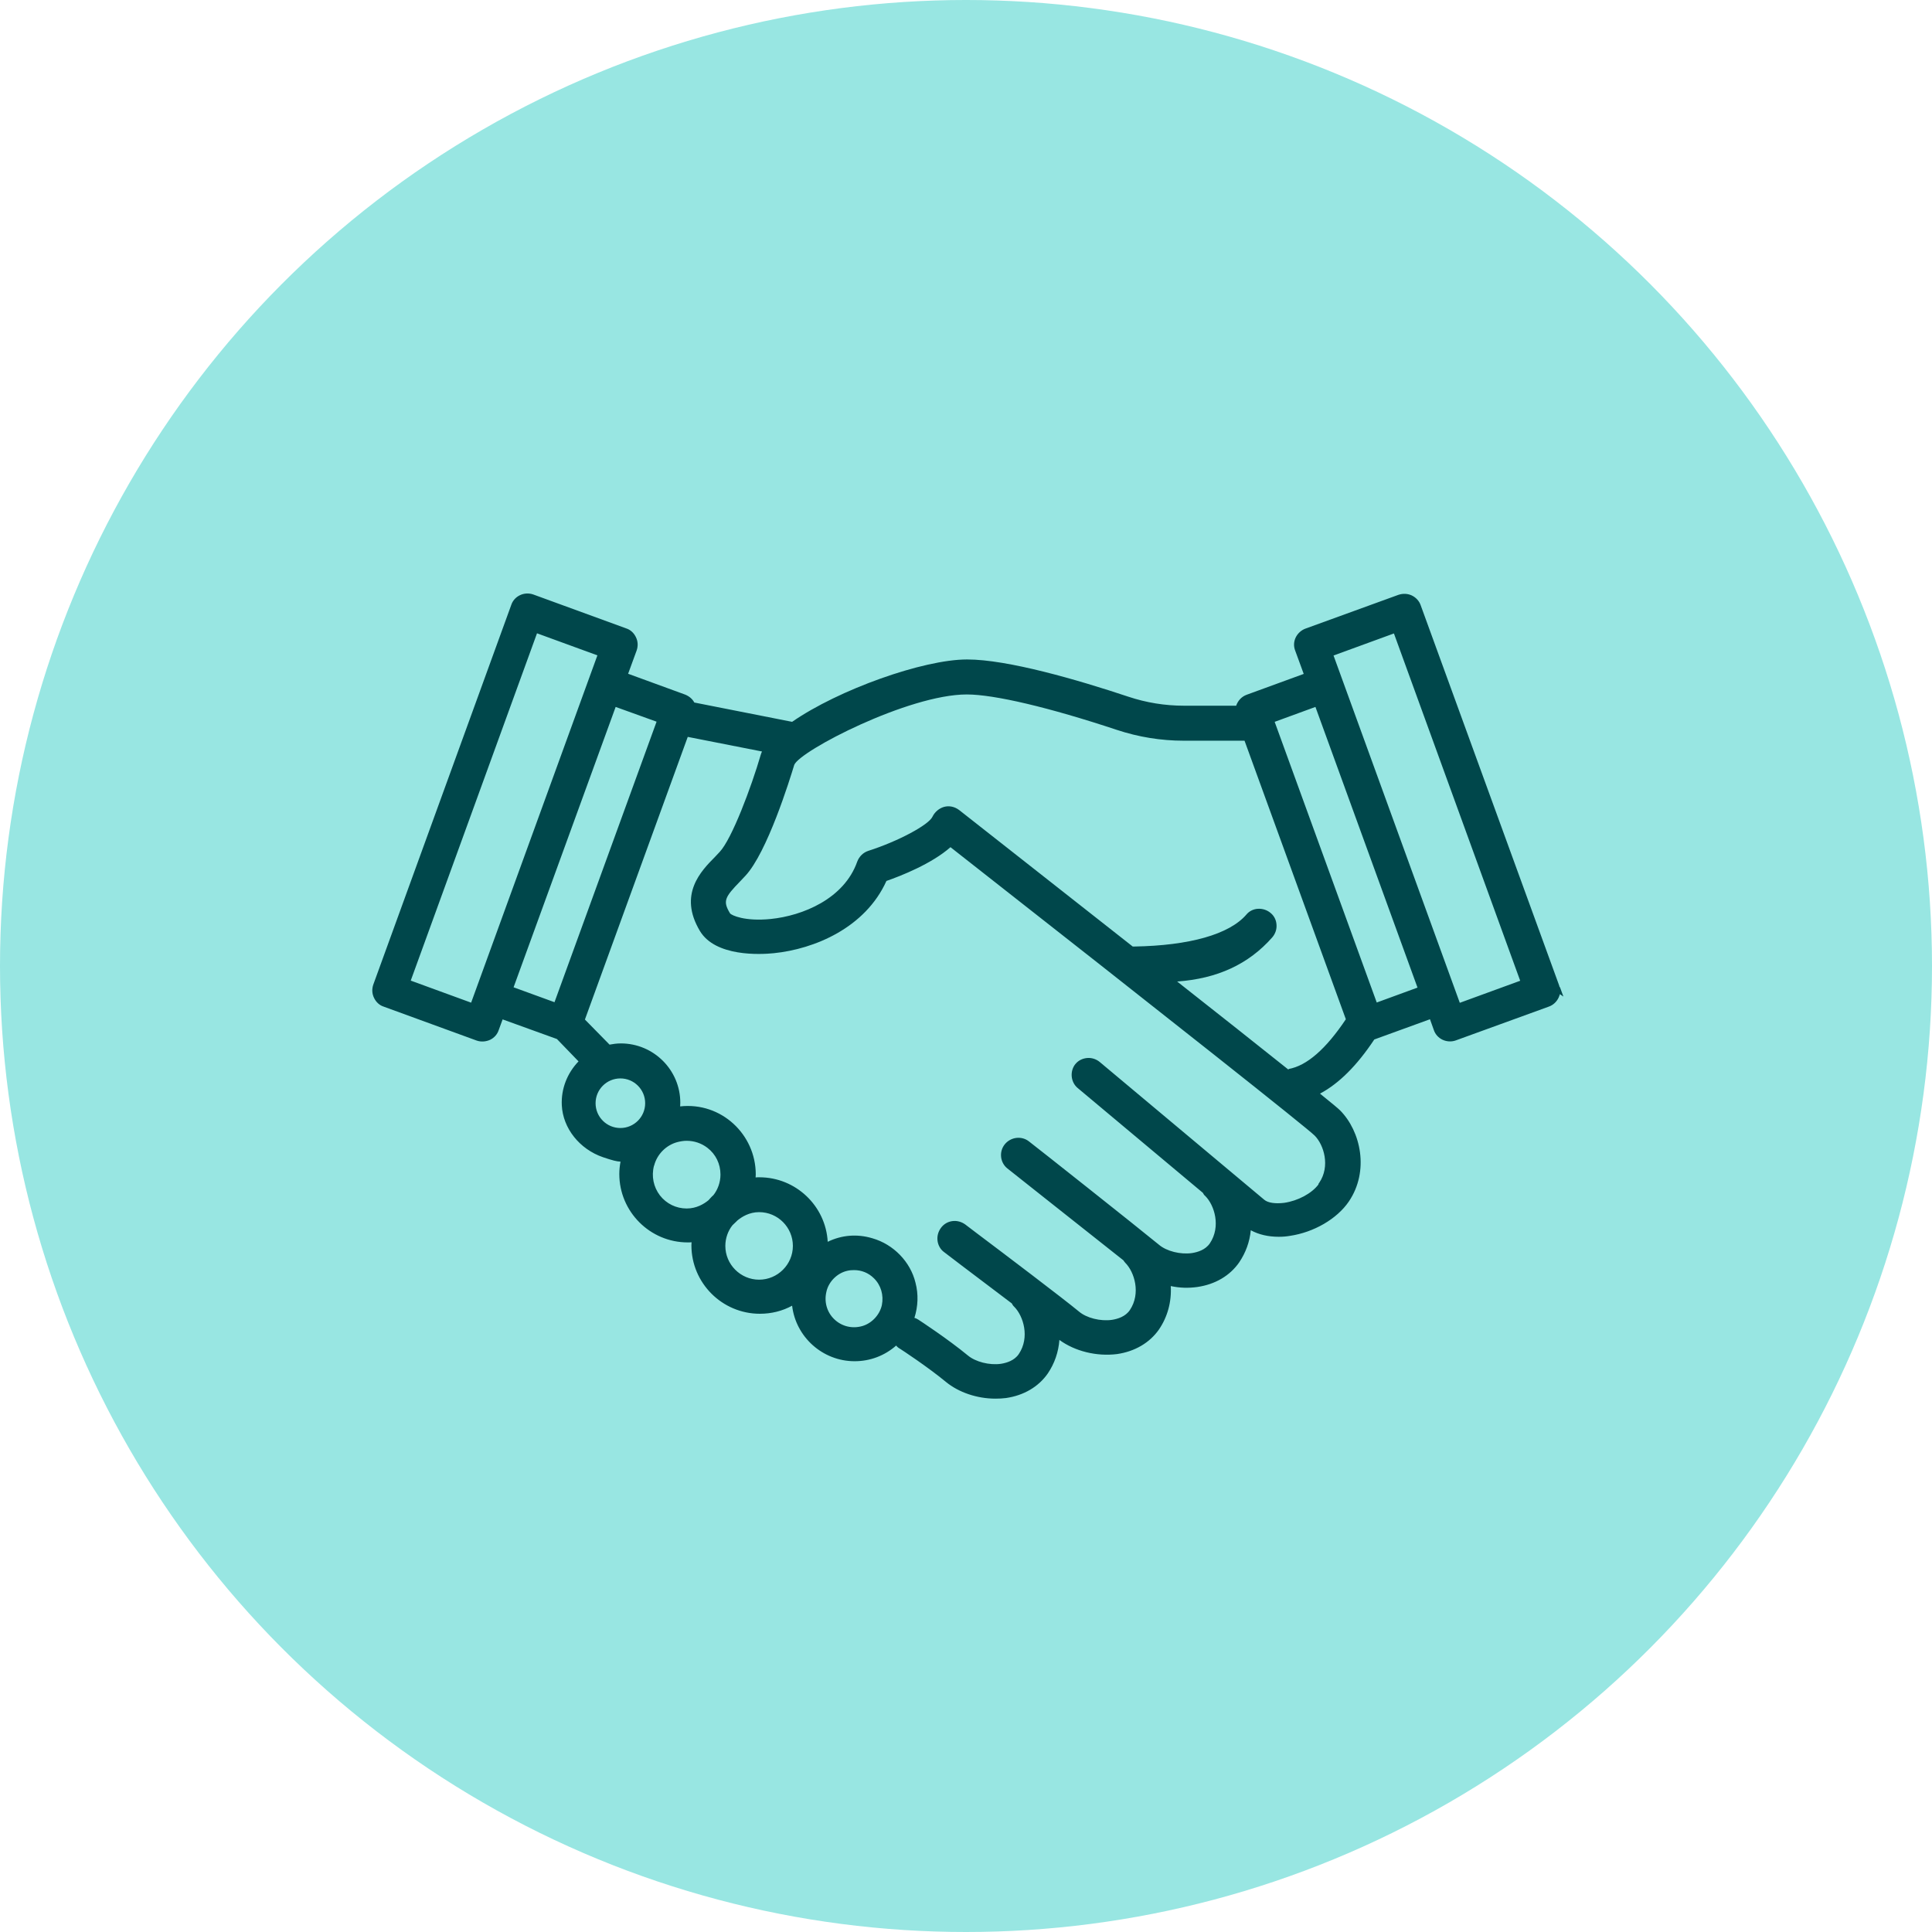
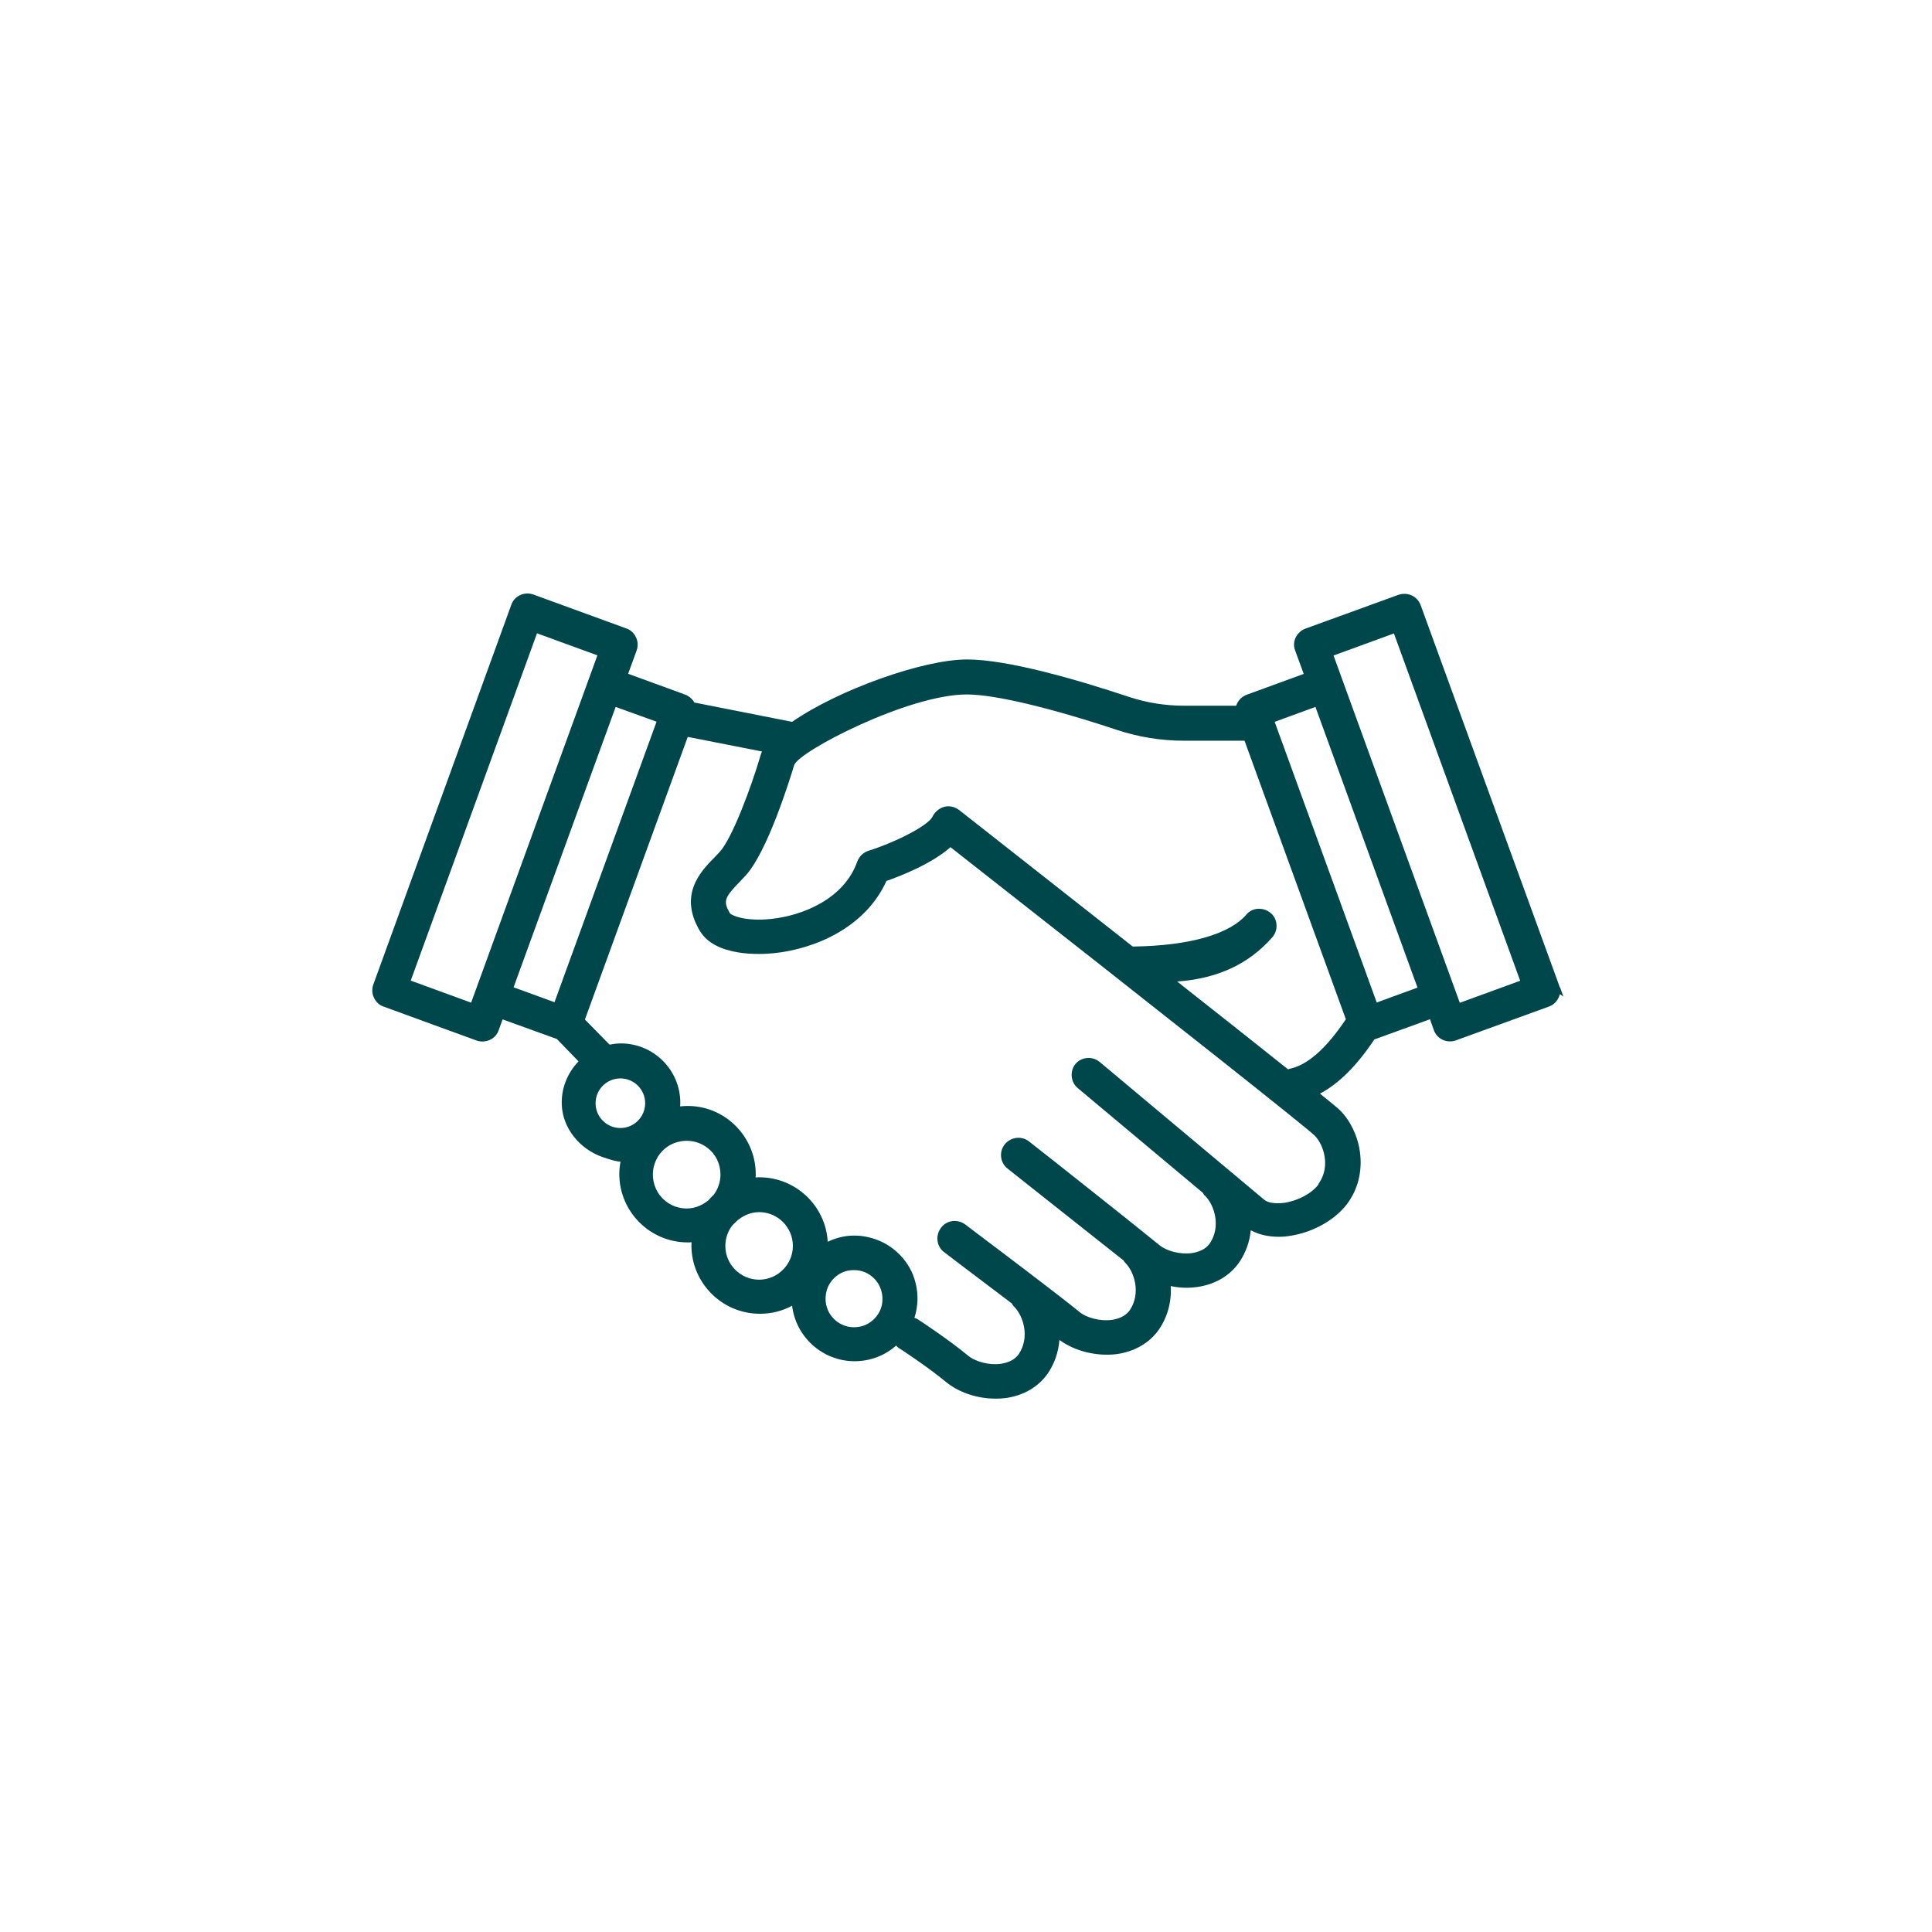
<svg xmlns="http://www.w3.org/2000/svg" id="Layer_2" viewBox="0 0 127 127">
  <defs>
    <style>.cls-1{fill:#98e6e2;}.cls-1,.cls-2{stroke-width:0px;}.cls-2{fill:#00474b;}</style>
  </defs>
  <g id="Layer_2-2">
-     <circle class="cls-1" cx="63.5" cy="63.5" r="63.5" />
    <path class="cls-2" d="M102.52,64.89c-.01-.06-.03-.11-.05-.17l-9.08-24.93c-.09-.27-.3-.51-.59-.65-.27-.12-.56-.14-.87-.04l-6.11,2.22c-.28.1-.52.32-.65.59-.13.28-.14.58-.03.86l.56,1.53-3.75,1.37c-.33.12-.58.39-.69.72h-3.43c-1.25,0-2.48-.2-3.65-.59-3.36-1.12-7.94-2.45-10.61-2.45-2.88,0-8.44,1.98-11.5,4.1l-6.43-1.27c-.12-.23-.33-.41-.6-.52l-3.75-1.37.56-1.53c.1-.29.09-.6-.05-.88-.13-.27-.35-.48-.63-.57l-6.11-2.23c-.28-.1-.61-.09-.89.05-.27.13-.47.36-.56.63l-9.07,24.96c-.1.29-.09.6.05.88.13.27.35.48.63.57l6.11,2.23c.28.1.61.08.89-.05.27-.13.47-.36.56-.63l.26-.71,3.57,1.29,1.42,1.47c-.75.78-1.15,1.81-1.1,2.88.07,1.51,1.16,2.89,2.71,3.42.62.21.9.28,1.15.29-.05.27-.08.54-.08.81,0,2.48,2.02,4.5,4.5,4.5.08,0,.17,0,.25-.01,0,.07-.01.13-.01.2,0,2.48,2.02,4.5,4.5,4.5.76,0,1.48-.18,2.12-.53.24,2.05,2,3.65,4.11,3.65,1.01,0,1.97-.36,2.73-1.03.06.08.14.15.25.21h0c.13.08,1.82,1.19,3.02,2.18.84.69,2.05,1.1,3.25,1.1.25,0,.47-.01.7-.04,1.17-.17,2.14-.74,2.75-1.62.44-.65.7-1.4.76-2.2,1.01.74,2.44,1.1,3.79.93,1.17-.17,2.14-.74,2.75-1.61.57-.83.84-1.83.78-2.86.61.13,1.17.14,1.75.06,1.17-.17,2.14-.74,2.75-1.62.43-.64.69-1.35.76-2.11.53.29,1.16.43,1.84.43.27,0,.5-.02.73-.06,1.57-.23,3.09-1.11,3.87-2.25,1.37-2.01.79-4.63-.57-6-.13-.13-.54-.47-1.32-1.1,1.24-.66,2.42-1.83,3.57-3.56l3.66-1.33.25.7c.09.28.3.52.58.65.28.13.6.14.87.04l6.11-2.22c.29-.1.52-.32.65-.6.03-.07.06-.15.08-.22l.23.16-.23-.63ZM39.27,43.08l-8.3,22.83-3.97-1.45,8.3-22.83,3.97,1.45ZM93.18,64.92l-2.68.98-6.71-18.45,2.68-.98,6.71,18.45ZM70.71,69.92c-.4.47-.34,1.21.13,1.6l2.89,2.42c1.72,1.44,3.75,3.14,5.34,4.47.04.08.09.16.16.21.6.6,1.04,2.01.3,3.11-.29.43-.8.58-1.17.64-.76.11-1.68-.12-2.18-.55-1.36-1.12-8.27-6.59-8.53-6.78-.48-.39-1.2-.31-1.6.18-.39.48-.31,1.2.16,1.58.03.03.26.21,2.65,2.1,1.67,1.32,3.75,2.97,4.99,3.95.04.06.07.11.12.16.6.6,1.04,2.01.3,3.11-.29.43-.8.58-1.17.64-.76.11-1.68-.12-2.18-.55-1.04-.86-4.99-3.85-6.68-5.12-.44-.33-.73-.55-.79-.6-.25-.18-.55-.26-.85-.22-.3.04-.57.2-.75.45-.18.25-.26.54-.22.85.04.3.2.57.42.73t1.18.9c.87.66,2.12,1.6,3.28,2.48.04.08.09.16.16.22.6.6,1.04,2.01.3,3.11-.29.43-.8.58-1.17.64-.76.11-1.68-.13-2.18-.55-1.31-1.08-3.14-2.28-3.25-2.35-.09-.06-.18-.1-.26-.12.24-.76.27-1.55.07-2.31-.33-1.37-1.44-2.52-2.83-2.92-1-.3-2.01-.22-2.94.23-.13-2.36-2.1-4.24-4.49-4.24-.08,0-.17,0-.25.01,0-.07.01-.13.01-.2,0-2.63-2.27-4.77-4.97-4.47,0-.08.01-.16.01-.24,0-2.15-1.75-3.9-3.91-3.9-.27,0-.53.04-.74.08l-1.62-1.65,6.76-18.58,4.88.96c-.03.07-.06.14-.08.21-.62,2.13-1.9,5.54-2.7,6.39l-.31.33c-.91.92-2.43,2.46-.99,4.87,1.02,1.7,3.97,1.55,4.85,1.46,2.68-.27,6.02-1.67,7.41-4.75.95-.33,2.98-1.13,4.21-2.22,14.7,11.53,23.42,18.44,23.94,18.96.6.6,1.04,2.01.3,3.1l-.05.07v.04c-.44.59-1.35,1.08-2.26,1.21-.58.07-1.06,0-1.3-.2-1.1-.92-8.53-7.14-10.82-9.06-.23-.19-.53-.29-.84-.26-.3.03-.58.17-.76.4ZM40.78,70.89c.9,0,1.63.73,1.63,1.63s-.73,1.63-1.63,1.63-1.63-.73-1.63-1.63.73-1.63,1.63-1.63ZM43,76.62c.19-.75.8-1.36,1.55-1.55.2-.05.4-.08.59-.08.49,0,.97.16,1.36.46.55.42.86,1.06.86,1.76,0,.51-.18,1-.47,1.36-.09.07-.16.16-.24.24l-.07.08c-.3.25-.79.55-1.44.55-.69,0-1.33-.31-1.76-.86-.42-.55-.57-1.26-.39-1.95ZM48.15,80.54c.08-.07.16-.15.24-.23l.08-.08c.3-.25.79-.55,1.43-.55,1.23,0,2.22,1,2.22,2.22s-1,2.22-2.22,2.22-2.22-1-2.22-2.22c0-.51.18-1,.47-1.36ZM84.73,70.28l-.05.02c-1.95-1.56-4.57-3.63-7.3-5.78,2.65-.19,4.7-1.14,6.25-2.9.2-.23.31-.54.28-.85-.02-.3-.16-.57-.38-.75-.23-.2-.54-.3-.85-.28-.3.02-.57.16-.75.38-1.12,1.3-3.74,2.04-7.38,2.1-.04,0-.07,0-.09,0-2.63-2.07-5.2-4.09-7.26-5.71-2.06-1.62-3.6-2.83-4.16-3.27-.3-.22-.65-.29-.98-.2-.32.09-.61.33-.76.64-.24.54-2.25,1.62-4.22,2.25-.34.11-.6.37-.73.71-.86,2.45-3.6,3.56-5.69,3.77-1.7.17-2.57-.24-2.67-.37-.49-.81-.35-1.06.67-2.11l.33-.35c1.44-1.53,2.93-6.34,3.22-7.3.36-.92,7.51-4.63,11.34-4.63,1.81,0,5.41.85,9.87,2.33,1.42.47,2.9.71,4.39.71h4l6.66,18.31c-1.31,1.96-2.57,3.06-3.76,3.27ZM54.33,84.88c.16-.65.71-1.19,1.35-1.34.16-.04.31-.05.46-.05.49,0,.95.18,1.31.54.46.45.65,1.11.52,1.76-.14.64-.66,1.2-1.29,1.38h0c-.67.19-1.35.02-1.84-.45-.49-.47-.68-1.16-.51-1.83ZM43.16,47.44l-6.71,18.44-2.69-.98,6.71-18.43,2.69.97ZM99.93,64.47l-3.97,1.45-8.3-22.83,3.97-1.45,8.3,22.83Z" />
  </g>
</svg>